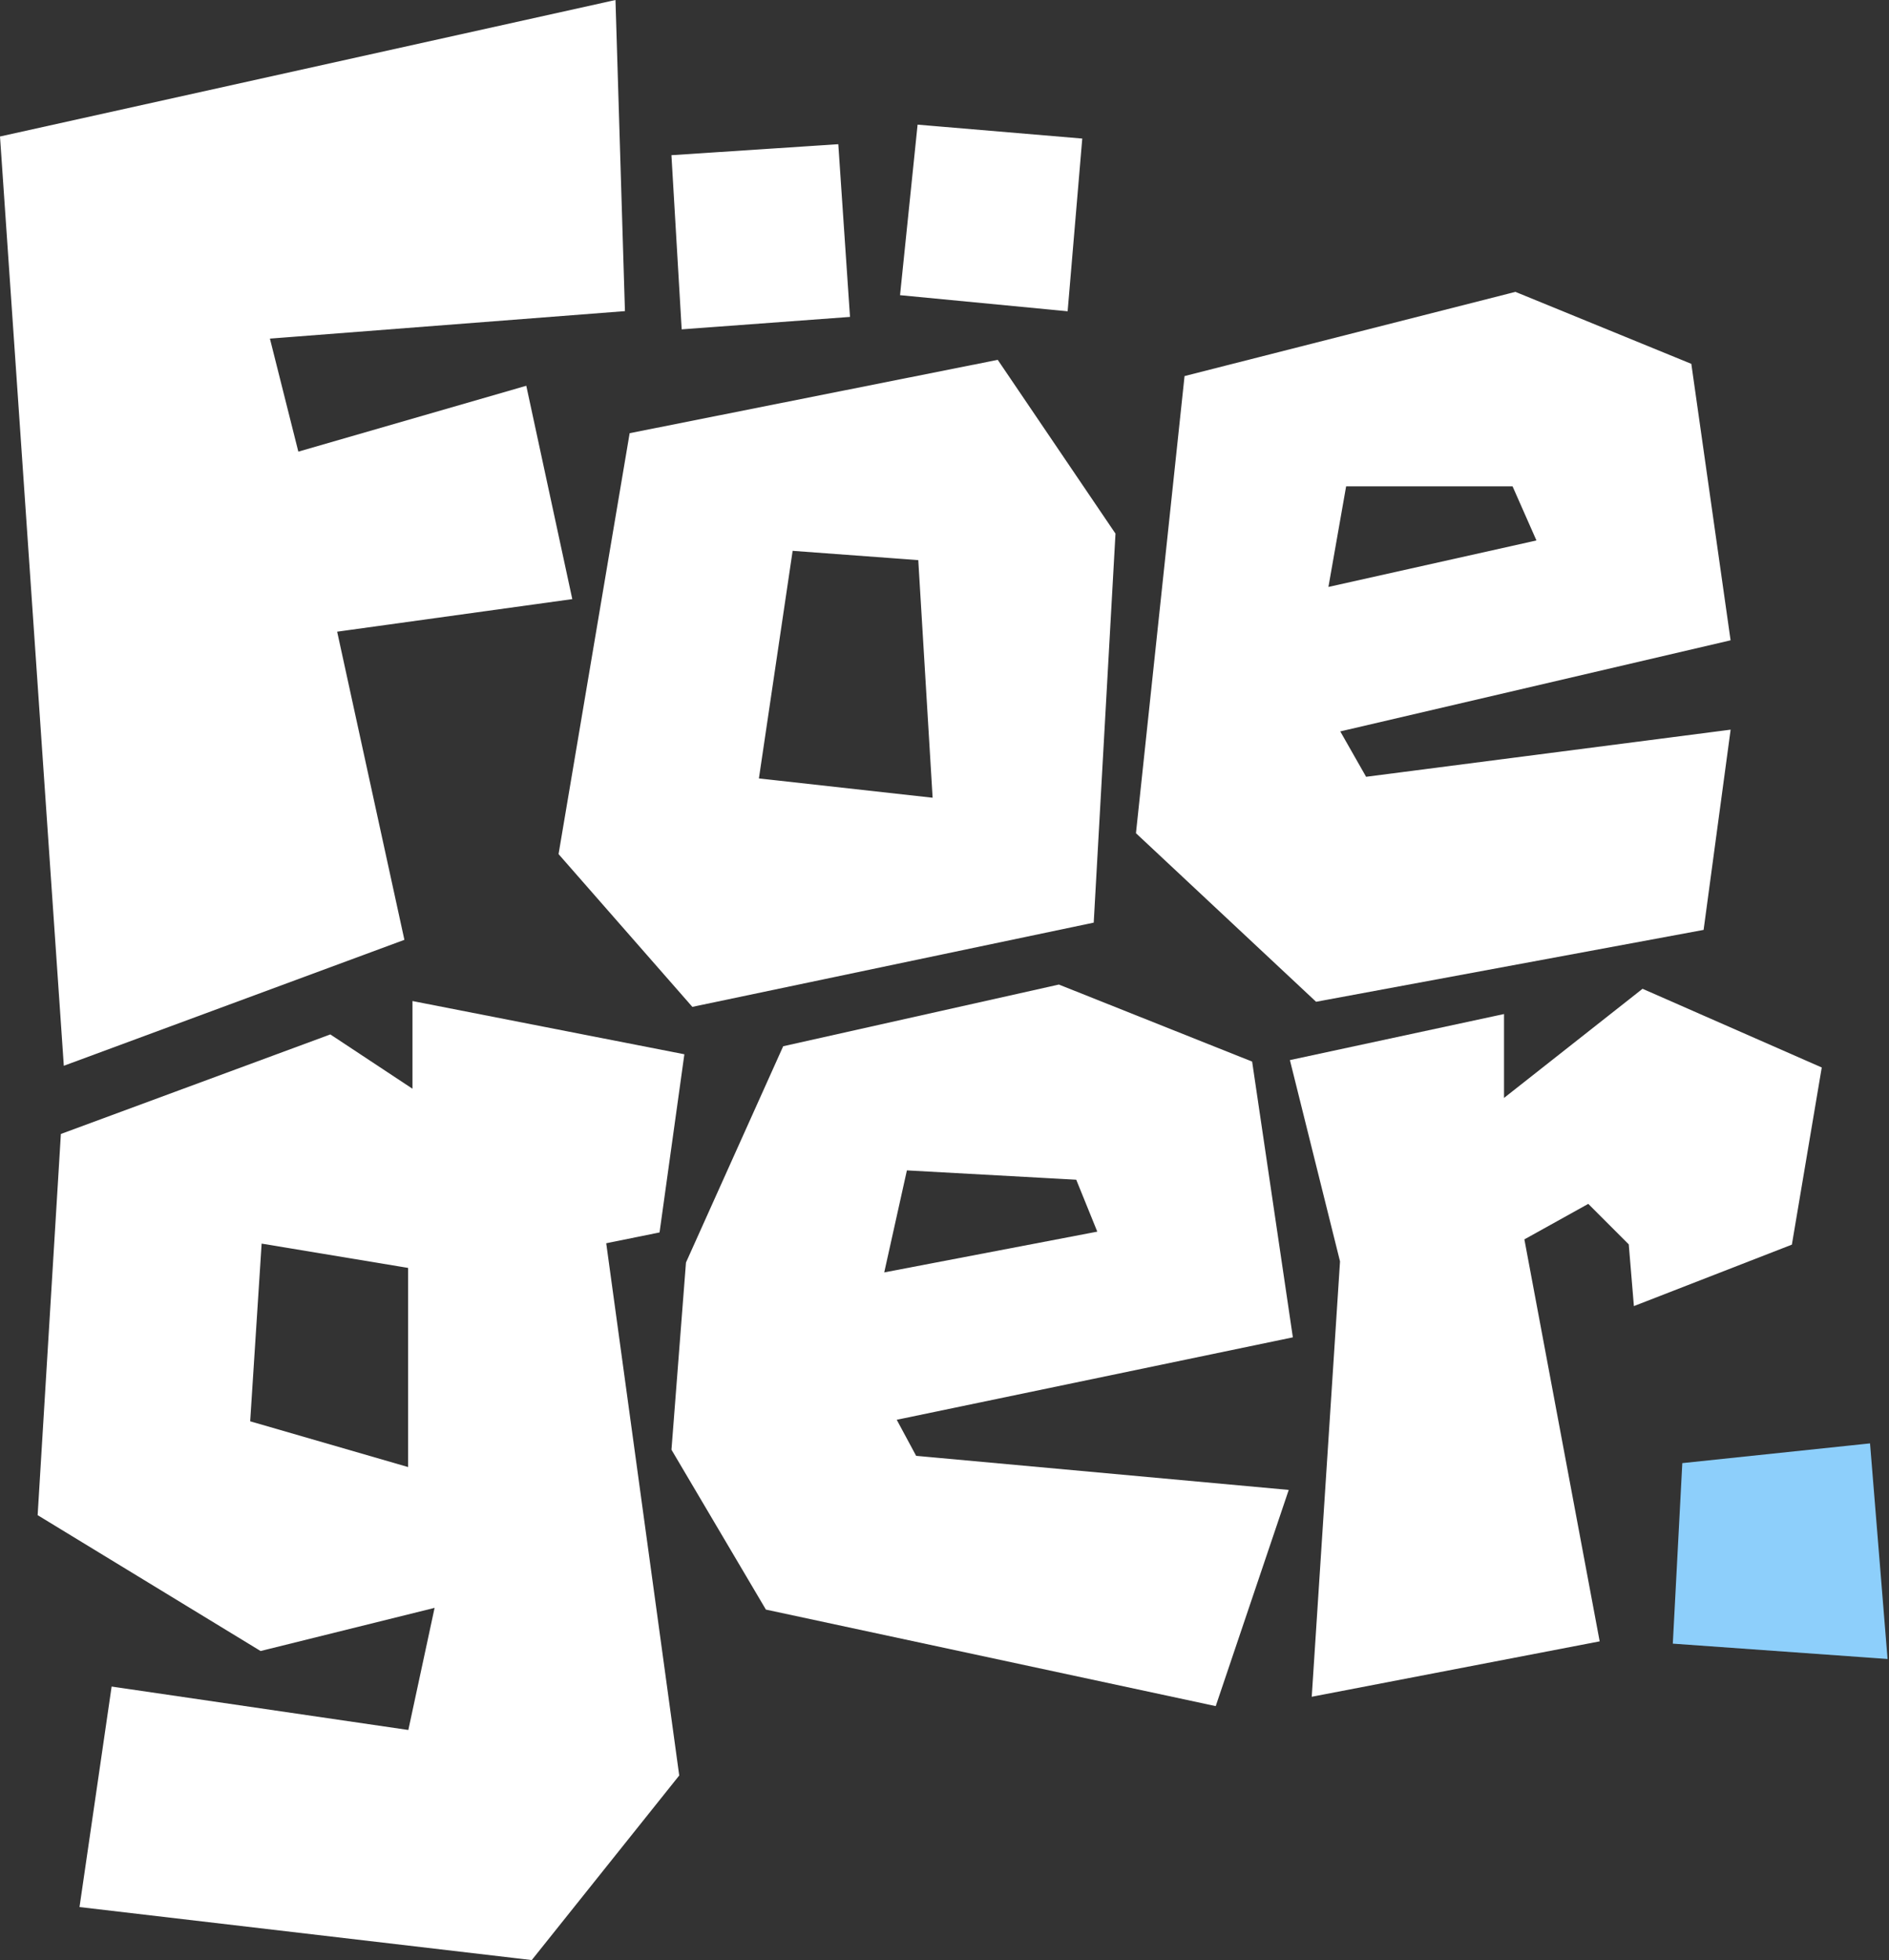
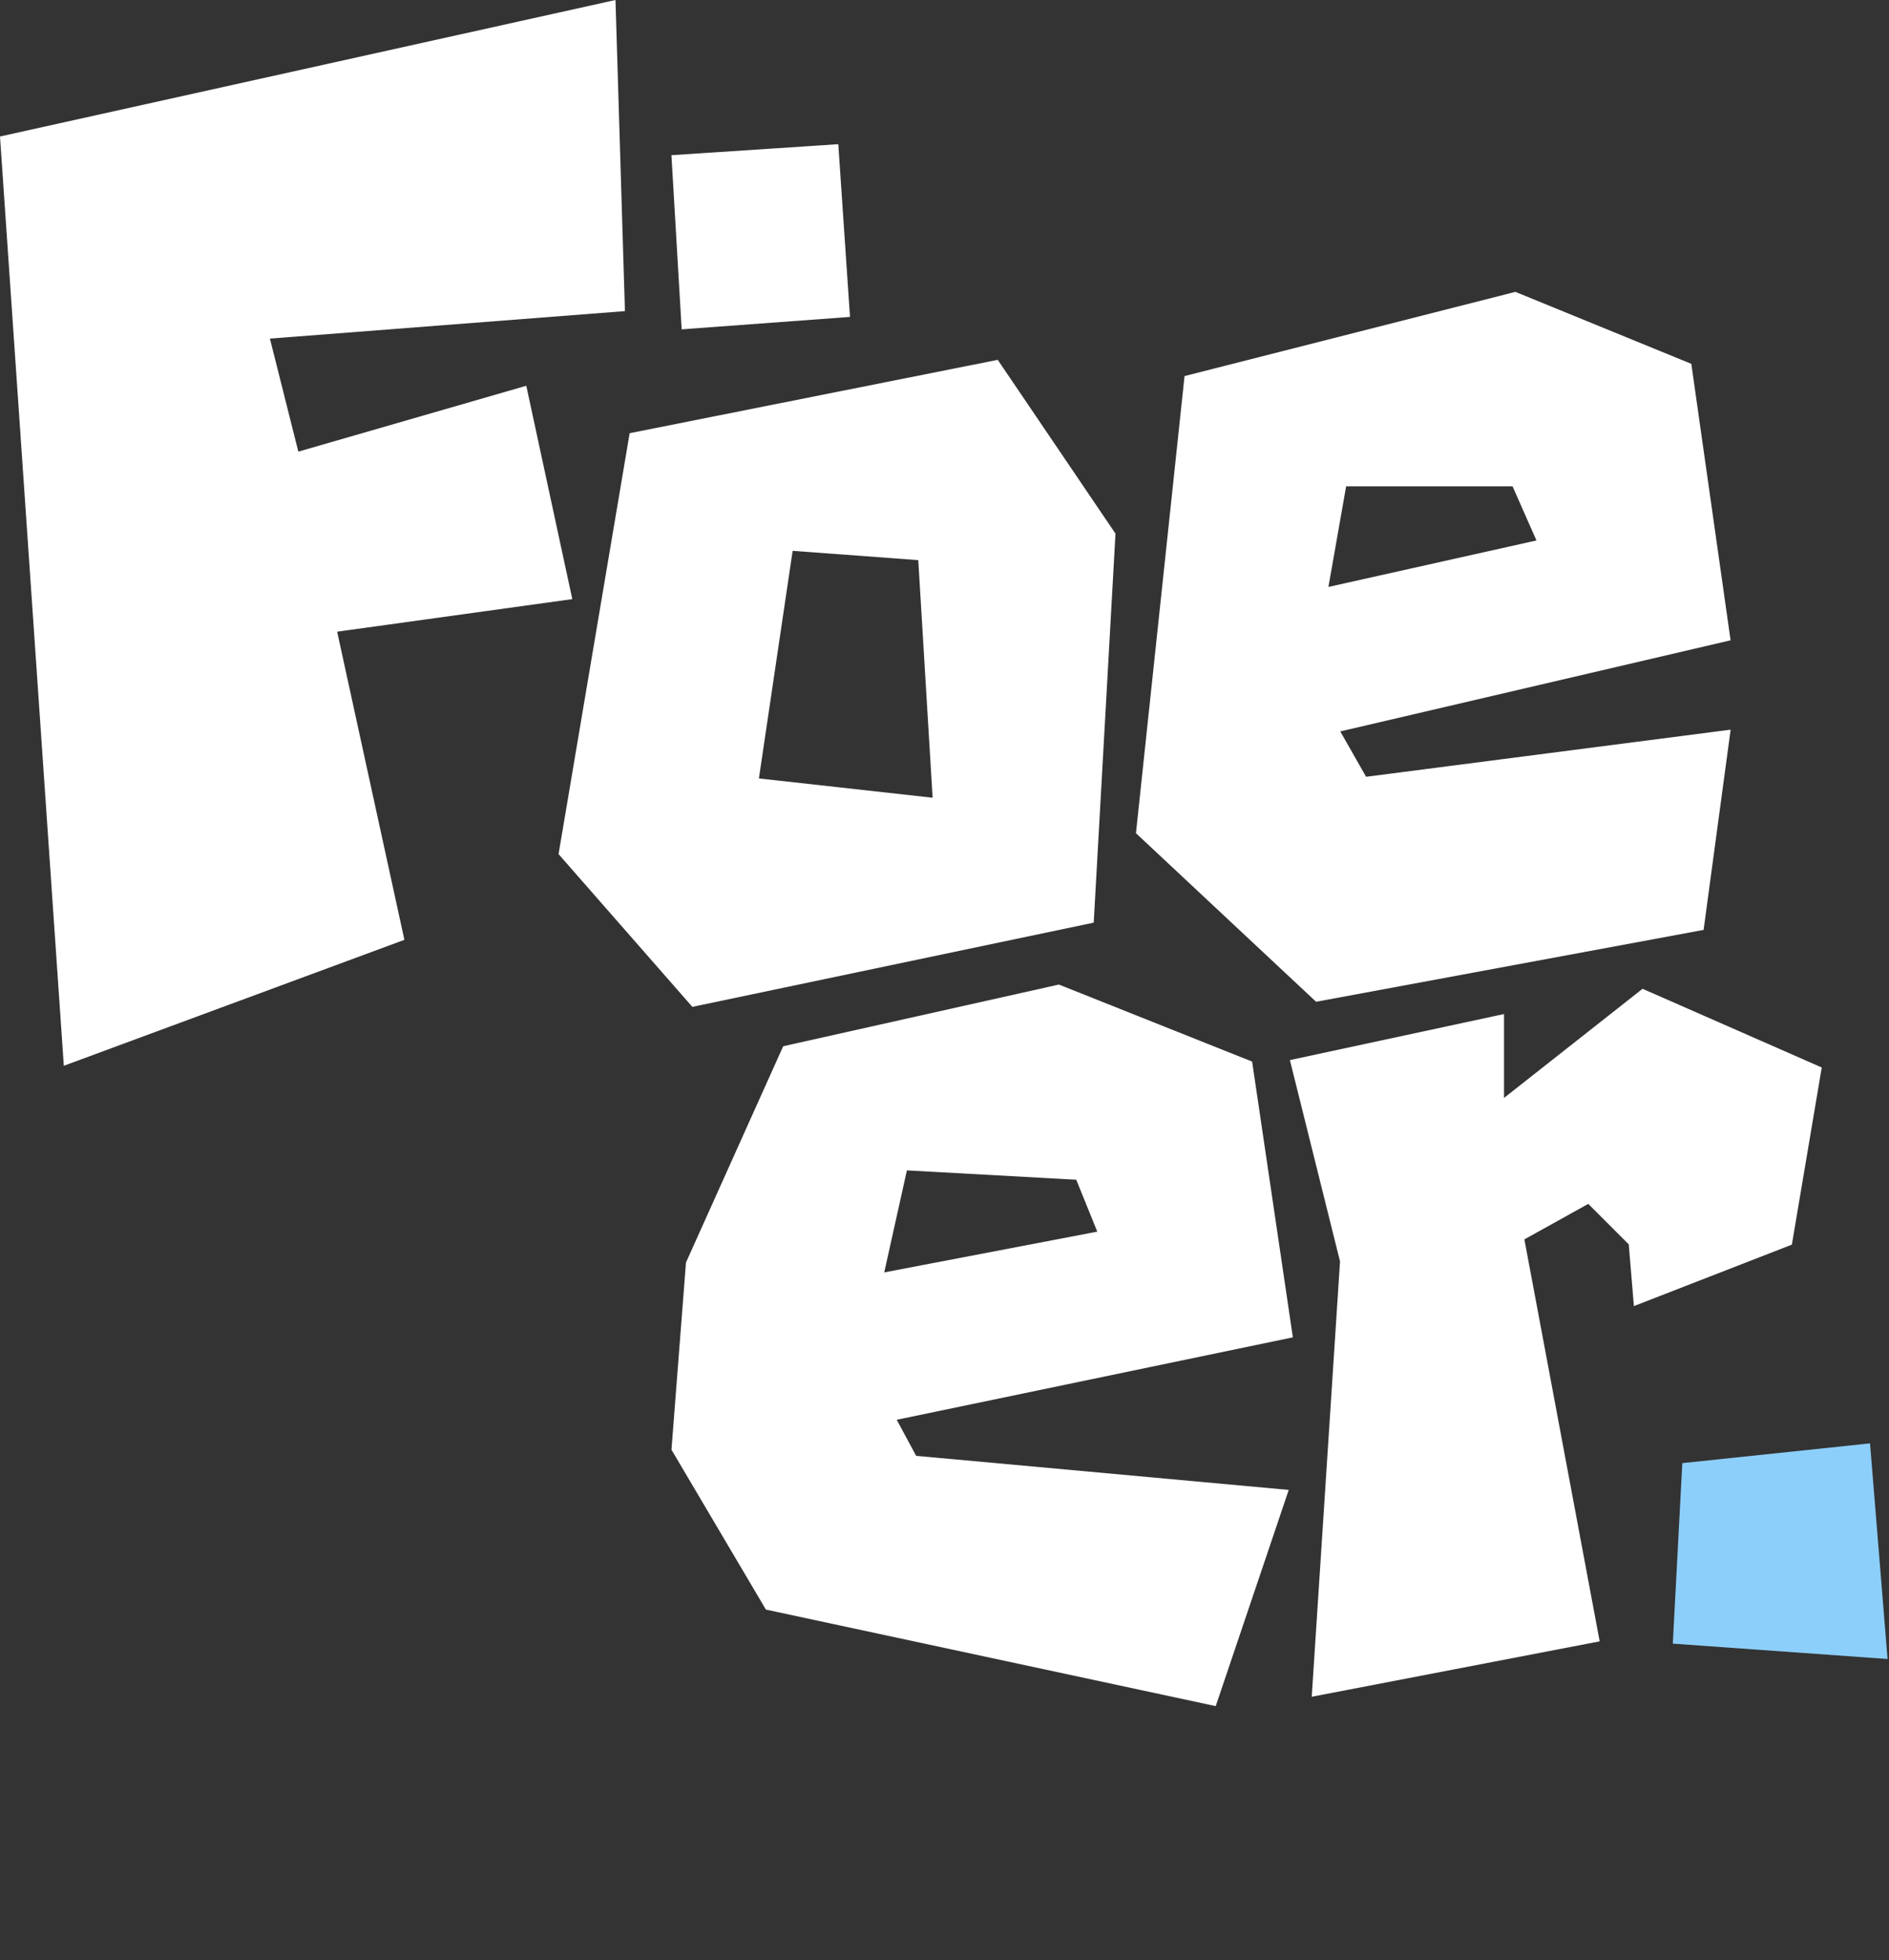
<svg xmlns="http://www.w3.org/2000/svg" width="991" height="1028" viewBox="0 0 991 1028" fill="none">
  <rect x="0" y="0" width="991" height="1028" fill="#333333" stroke="none" />
  <g id="logo-vector">
-     <path id="symbol-dot" d="M989.703 869.468L878.108 861.497L883.042 767.742L980.593 757.493L989.703 869.468Z" fill="#8DCFFB" stroke="#8DCFFB" />
+     <path id="symbol-dot" d="M989.703 869.468L878.108 861.497L883.042 767.742L980.593 757.493Z" fill="#8DCFFB" stroke="#8DCFFB" />
    <path id="letter-r" d="M703.503 661.46L688.699 889.206L838.632 860.358L799.156 649.694L833.318 630.715L854.954 652.351L857.611 684.235L939.599 652.351L955.162 560.114L861.786 519.12L788.528 576.815V532.405L677.312 556.318L703.503 661.46Z" fill="white" stroke="white" />
    <path id="letter-e-bottom" fill-rule="evenodd" clip-rule="evenodd" d="M352.775 760.15L360.366 662.22L411.229 549.106L555.468 516.842L656.435 557.077L677.692 700.936L469.684 744.208L480.312 763.946L675.414 781.786L637.457 894.14L402.12 843.657L352.775 760.15ZM475.378 613.254L463.231 667.913L576.345 646.277L564.958 618.189L475.378 613.254Z" fill="white" stroke="white" />
-     <path id="letter-g" fill-rule="evenodd" clip-rule="evenodd" d="M20.266 794.312L32.413 595.035L173.235 543.033L216.887 571.88V525.572L358.468 553.281L345.563 645.898L317.474 651.591L355.811 930.959L278.757 1027.37L42.282 999.662L58.983 885.03L214.609 907.805L228.653 842.518L136.796 865.293L20.266 794.312ZM136.796 651.591L130.723 745.726L214.609 770.019V664.497L136.796 651.591Z" fill="white" stroke="white" />
    <path id="letter-e-top" fill-rule="evenodd" clip-rule="evenodd" d="M596.462 436.752L690.597 524.813L893.291 487.235L907.335 383.231L716.408 407.904L702.364 383.231L907.335 335.405L886.838 191.166L794.981 153.588L621.894 197.619L596.462 436.752ZM705.78 254.555L696.291 308.455L806.747 283.782L793.842 254.555H705.78Z" fill="white" stroke="white" />
    <g id="letter-o-group">
-       <path id="letter-o-dot-right" d="M481.831 65.906L472.721 154.347L559.644 162.698L567.235 73.118L481.831 65.906Z" fill="white" stroke="white" />
      <path id="letter-o-dot-left" d="M352.775 81.848L358.089 172.187L445.391 165.734L439.318 76.154L352.775 81.848Z" fill="white" stroke="white" />
      <path id="letter-o-body" fill-rule="evenodd" clip-rule="evenodd" d="M293.561 447.759L330.759 227.605L523.204 189.268L584.696 279.987L573.308 483.439L363.403 527.47L293.561 447.759ZM415.405 288.337L397.565 408.663L489.802 418.911L482.21 293.272L415.405 288.337Z" fill="white" stroke="white" />
    </g>
    <path id="letter-f" d="M0.528 71.979L33.931 558.216L211.572 492.549L176.272 330.85L299.634 313.769L275.721 202.933L156.154 237.474L140.971 177.122L327.343 162.698L322.409 0.619L0.528 71.979Z" fill="white" stroke="white" />
  </g>
</svg>